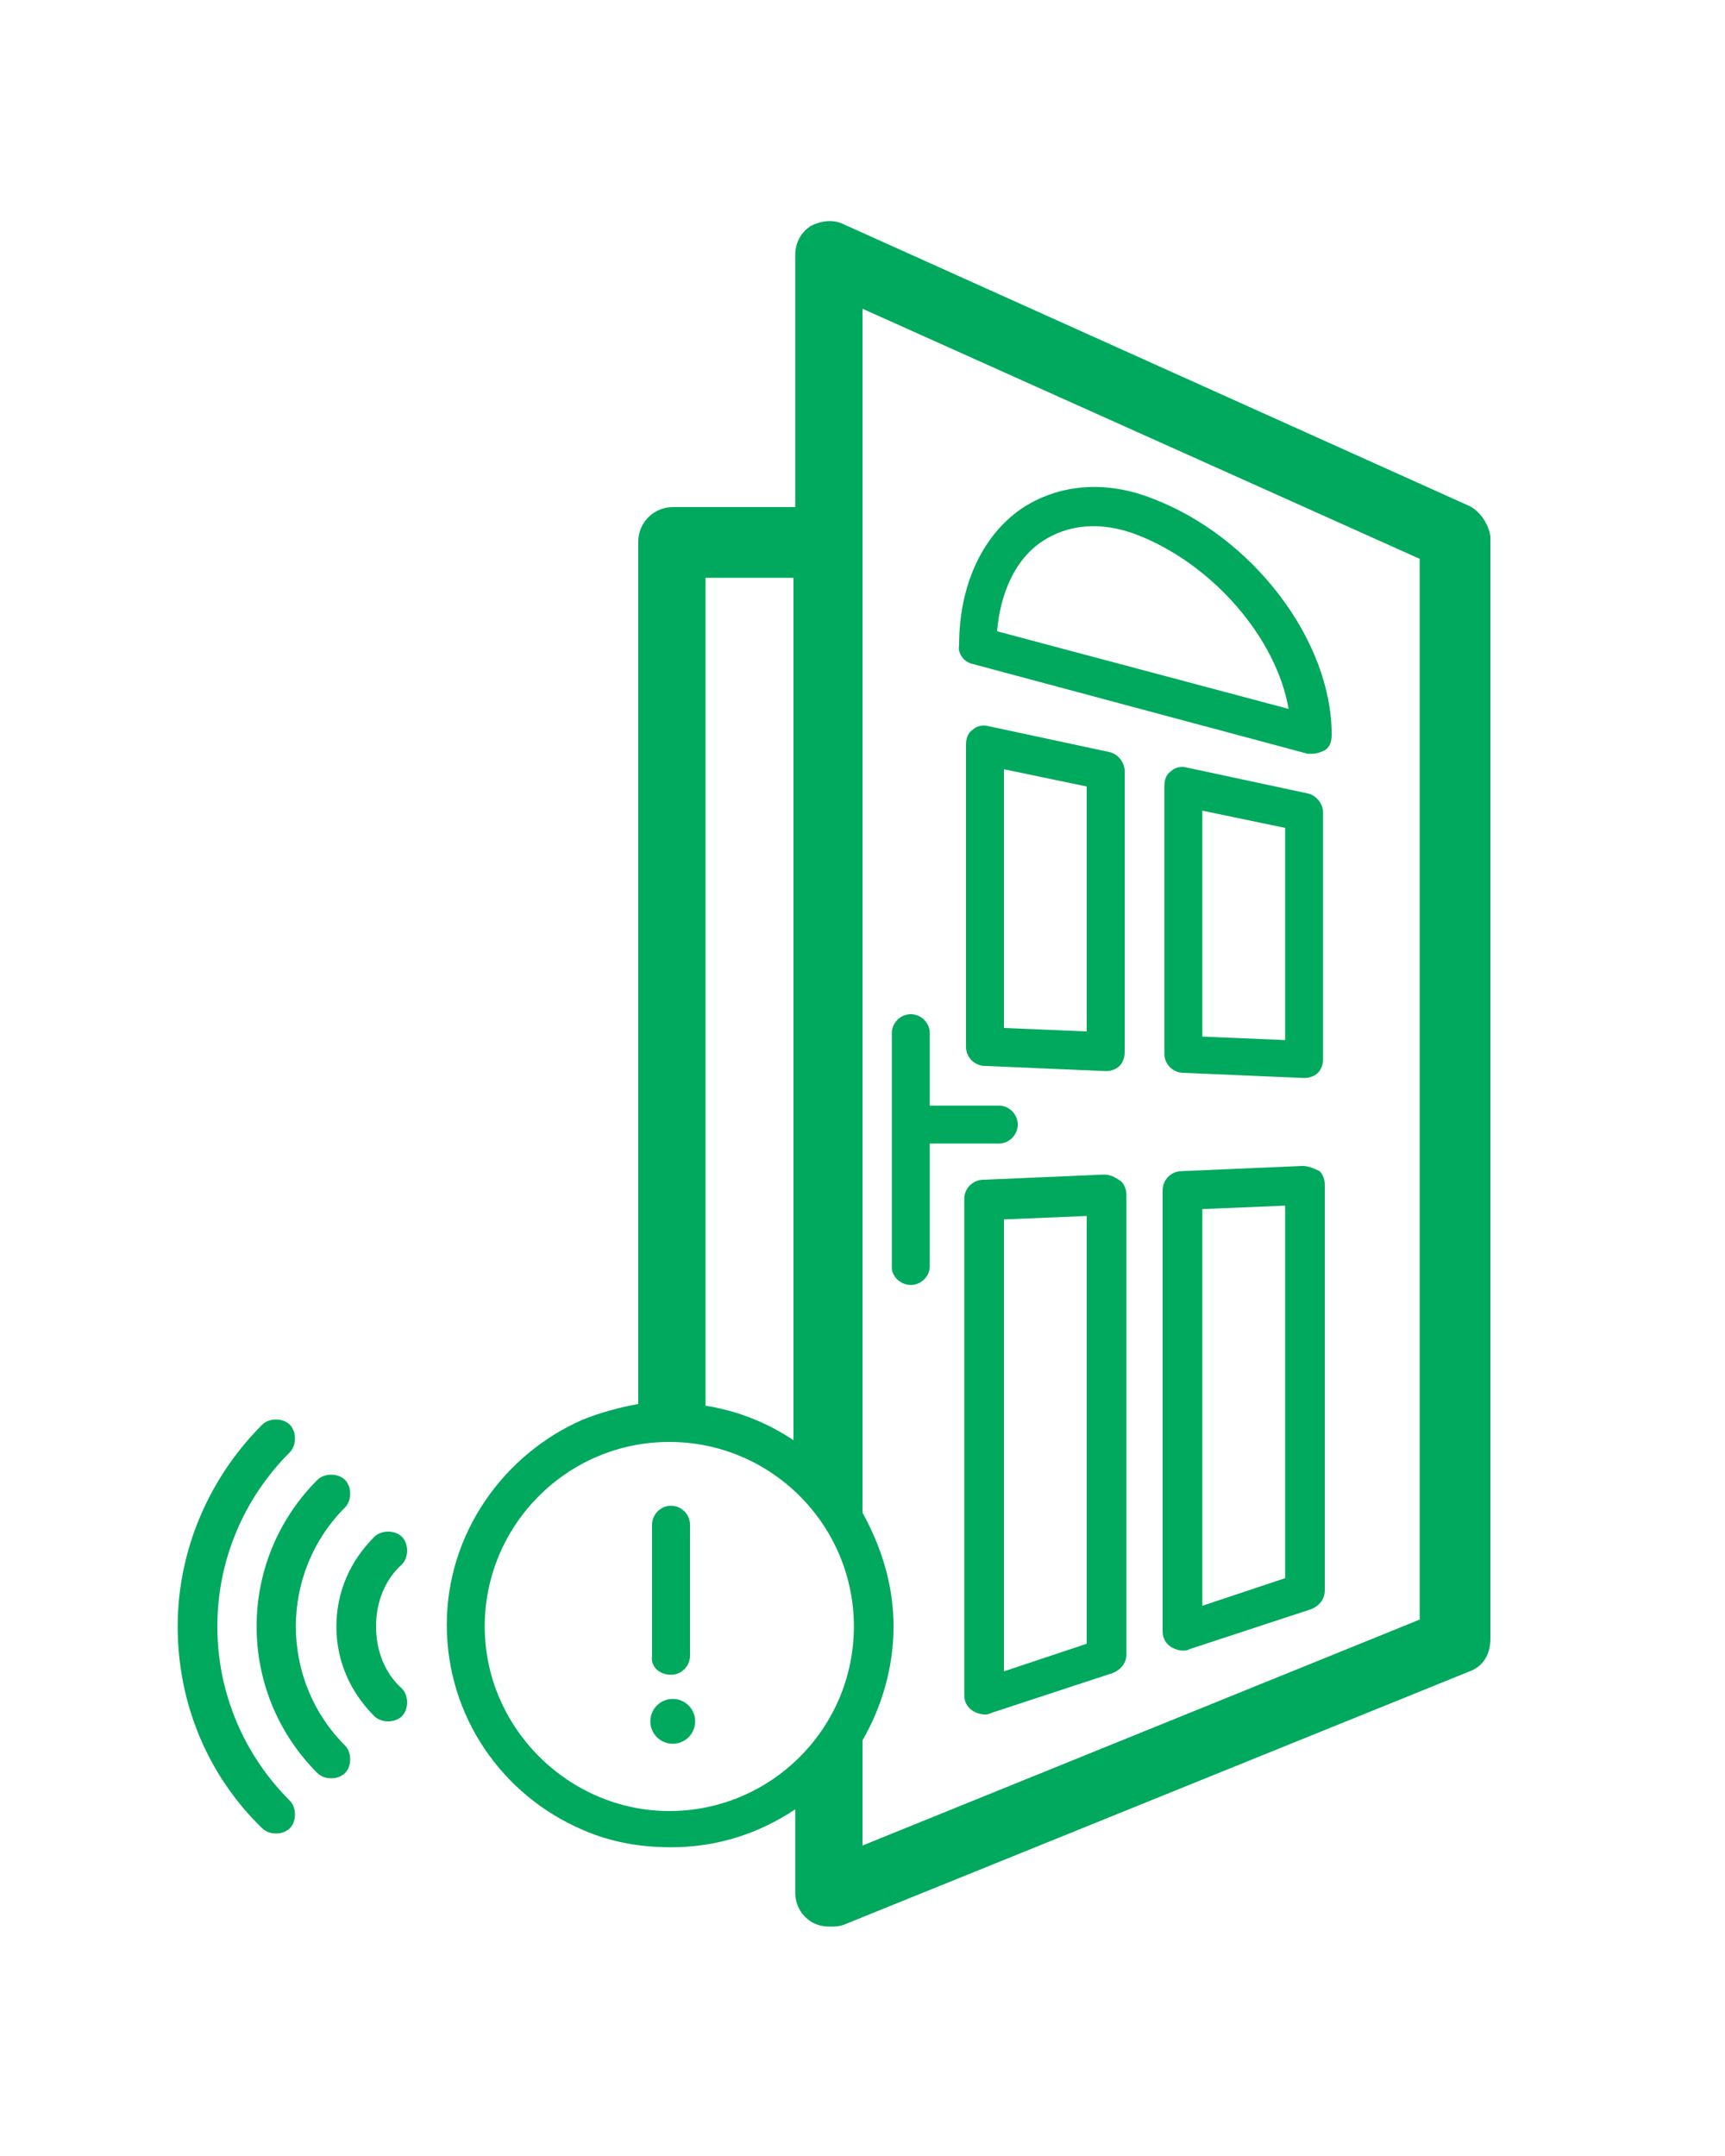
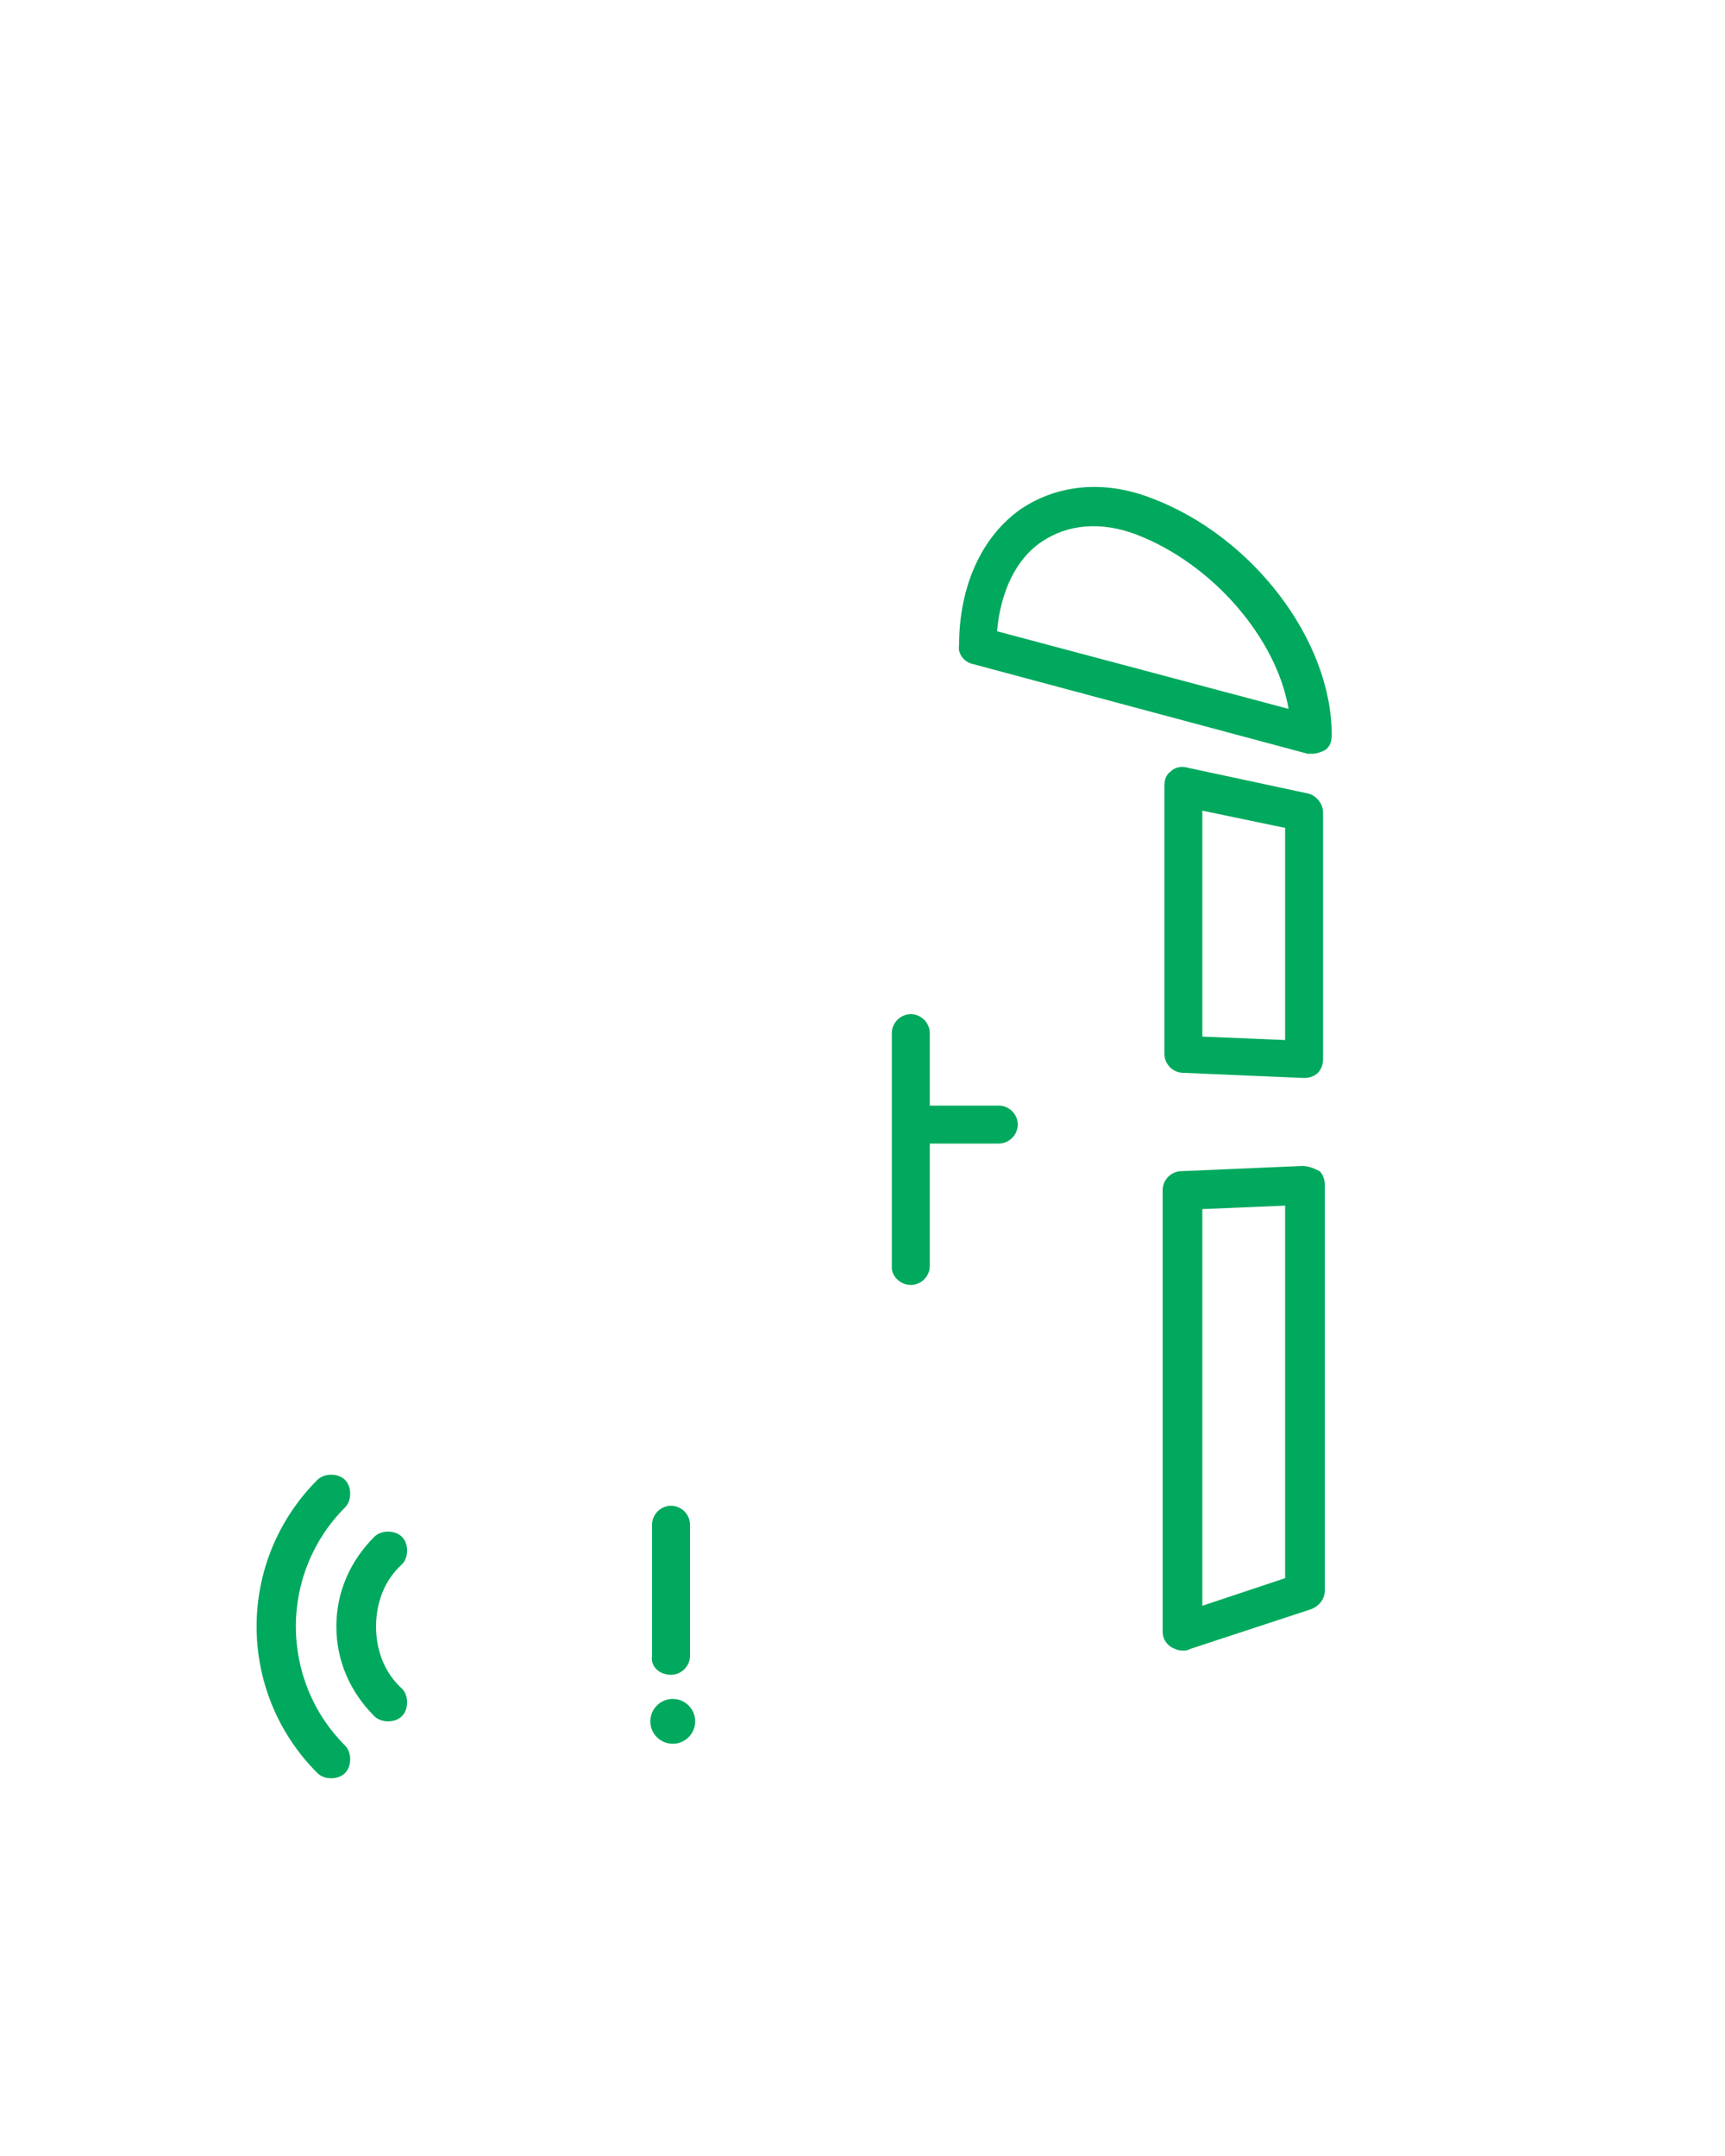
<svg xmlns="http://www.w3.org/2000/svg" fill="#00A95D" version="1.1" x="0px" y="0px" viewBox="0 0 100 125" style="enable-background:new 0 0 100 125;" xml:space="preserve">
  <g>
    <path d="M20,87.4c0.4-0.4,0.4-1.2,0-1.6s-1.2-0.4-1.6,0c-4.7,4.7-4.7,12.3,0,17c0.2,0.2,0.5,0.3,0.8,0.3s0.6-0.1,0.8-0.3   c0.4-0.4,0.4-1.2,0-1.6C16.2,97.4,16.2,91.2,20,87.4z" />
-     <path d="M12.6,94.3c0-3.8,1.5-7.4,4.2-10.1c0.4-0.4,0.4-1.2,0-1.6s-1.2-0.4-1.6,0c-3.1,3.1-4.9,7.3-4.9,11.7s1.7,8.6,4.9,11.7   c0.2,0.2,0.5,0.3,0.8,0.3s0.6-0.1,0.8-0.3c0.4-0.4,0.4-1.2,0-1.6C14.1,101.7,12.6,98.1,12.6,94.3z" />
-     <path d="M21.8,94.3c0-1.4,0.5-2.7,1.5-3.6c0.4-0.4,0.4-1.2,0-1.6s-1.2-0.4-1.6,0c-1.4,1.4-2.2,3.2-2.2,5.2s0.8,3.8,2.2,5.2   c0.2,0.2,0.5,0.3,0.8,0.3c0.3,0,0.6-0.1,0.8-0.3c0.4-0.4,0.4-1.2,0-1.6C22.3,97,21.8,95.7,21.8,94.3z" />
+     <path d="M21.8,94.3c0-1.4,0.5-2.7,1.5-3.6c0.4-0.4,0.4-1.2,0-1.6s-1.2-0.4-1.6,0c-1.4,1.4-2.2,3.2-2.2,5.2s0.8,3.8,2.2,5.2   c0.2,0.2,0.5,0.3,0.8,0.3c0.3,0,0.6-0.1,0.8-0.3c0.4-0.4,0.4-1.2,0-1.6C22.3,97,21.8,95.7,21.8,94.3" />
    <circle cx="39" cy="99.8" r="1.3" />
    <path d="M38.9,97.1c0.6,0,1.1-0.5,1.1-1.1v-7.6c0-0.6-0.5-1.1-1.1-1.1s-1.1,0.5-1.1,1.1V96C37.7,96.6,38.2,97.1,38.9,97.1z" />
    <path d="M52.8,74.5c0.6,0,1.1-0.5,1.1-1.1v-7.1l4,0c0.6,0,1.1-0.5,1.1-1.1c0-0.6-0.5-1.1-1.1-1.1c0,0,0,0,0,0l-4,0v-4.2   c0-0.6-0.5-1.1-1.1-1.1s-1.1,0.5-1.1,1.1v5.4v8.2C51.7,74,52.2,74.5,52.8,74.5z" />
-     <path d="M85.1,29.3L48.9,13c-0.6-0.3-1.3-0.2-1.9,0.1c-0.6,0.4-0.9,1-0.9,1.7v14.6H39c-1.1,0-2,0.9-2,2v50   c-1.1,0.2-2.2,0.5-3.2,0.9c-4.6,2-7.9,6.6-7.9,11.9c0,5.3,3.2,9.9,7.9,11.9c1.6,0.7,3.3,1,5.1,1c2.7,0,5.1-0.8,7.2-2.2v4.8   c0,0.7,0.3,1.3,0.9,1.7c0.3,0.2,0.7,0.3,1.1,0.3c0.3,0,0.5,0,0.8-0.1l36.3-14.7c0.8-0.3,1.2-1,1.2-1.9V31.1   C86.3,30.4,85.8,29.6,85.1,29.3z M41,33.5H46v50c-1.5-1-3.2-1.7-5.1-2V33.5z M28.1,94.3c0-5.9,4.8-10.7,10.7-10.7   c5.9,0,10.7,4.8,10.7,10.7c0,5.9-4.8,10.7-10.7,10.7C33,105,28.1,100.2,28.1,94.3z M82.3,93.9L50,107v-6.1c1.1-1.9,1.8-4.2,1.8-6.6   c0-2.4-0.7-4.6-1.8-6.6V31.5V17.9l32.3,14.5V93.9z" />
    <path d="M56.4,38.5l19.4,5.2c0.1,0,0.2,0,0.3,0c0.2,0,0.5-0.1,0.7-0.2c0.3-0.2,0.4-0.5,0.4-0.9c0-5.5-4.6-11.5-10.4-13.7   c-2.8-1.1-5.5-0.8-7.6,0.6c-2.3,1.6-3.6,4.5-3.6,7.9C55.5,37.9,55.9,38.4,56.4,38.5z M60.4,31.4c1.5-1,3.4-1.2,5.5-0.4   c4.4,1.7,8.1,6,8.8,10.1l-16.9-4.5C58,34.3,58.9,32.4,60.4,31.4z" />
    <path d="M75.8,46l-7-1.5c-0.3-0.1-0.7,0-0.9,0.2c-0.3,0.2-0.4,0.5-0.4,0.9v15.5c0,0.6,0.5,1.1,1.1,1.1l7,0.3c0,0,0,0,0,0   c0.3,0,0.6-0.1,0.8-0.3c0.2-0.2,0.3-0.5,0.3-0.8V47.1C76.7,46.6,76.3,46.1,75.8,46z M74.5,60.3l-4.8-0.2V47l4.8,1V60.3z" />
-     <path d="M64.3,43.6l-7-1.5c-0.3-0.1-0.7,0-0.9,0.2c-0.3,0.2-0.4,0.5-0.4,0.9v17.5c0,0.6,0.5,1.1,1.1,1.1l7,0.3c0,0,0,0,0,0   c0.3,0,0.6-0.1,0.8-0.3c0.2-0.2,0.3-0.5,0.3-0.8V44.7C65.2,44.2,64.8,43.7,64.3,43.6z M63,59.8l-4.8-0.2v-15l4.8,1V59.8z" />
    <path d="M75.5,67.6l-7,0.3c-0.6,0-1.1,0.5-1.1,1.1v25.6c0,0.4,0.2,0.7,0.5,0.9c0.2,0.1,0.4,0.2,0.7,0.2c0.1,0,0.2,0,0.4-0.1l7-2.3   c0.5-0.2,0.8-0.6,0.8-1.1V68.7c0-0.3-0.1-0.6-0.3-0.8C76.1,67.7,75.8,67.6,75.5,67.6z M74.5,91.5l-4.8,1.6v-23l4.8-0.2V91.5z" />
-     <path d="M64,68.1l-7,0.3c-0.6,0-1.1,0.5-1.1,1.1v28.8c0,0.4,0.2,0.7,0.5,0.9c0.2,0.1,0.4,0.2,0.7,0.2c0.1,0,0.2,0,0.4-0.1l7-2.3   c0.5-0.2,0.8-0.6,0.8-1.1V69.3c0-0.3-0.1-0.6-0.3-0.8C64.6,68.2,64.3,68.1,64,68.1z M63,95.3l-4.8,1.6V70.7l4.8-0.2V95.3z" />
  </g>
</svg>